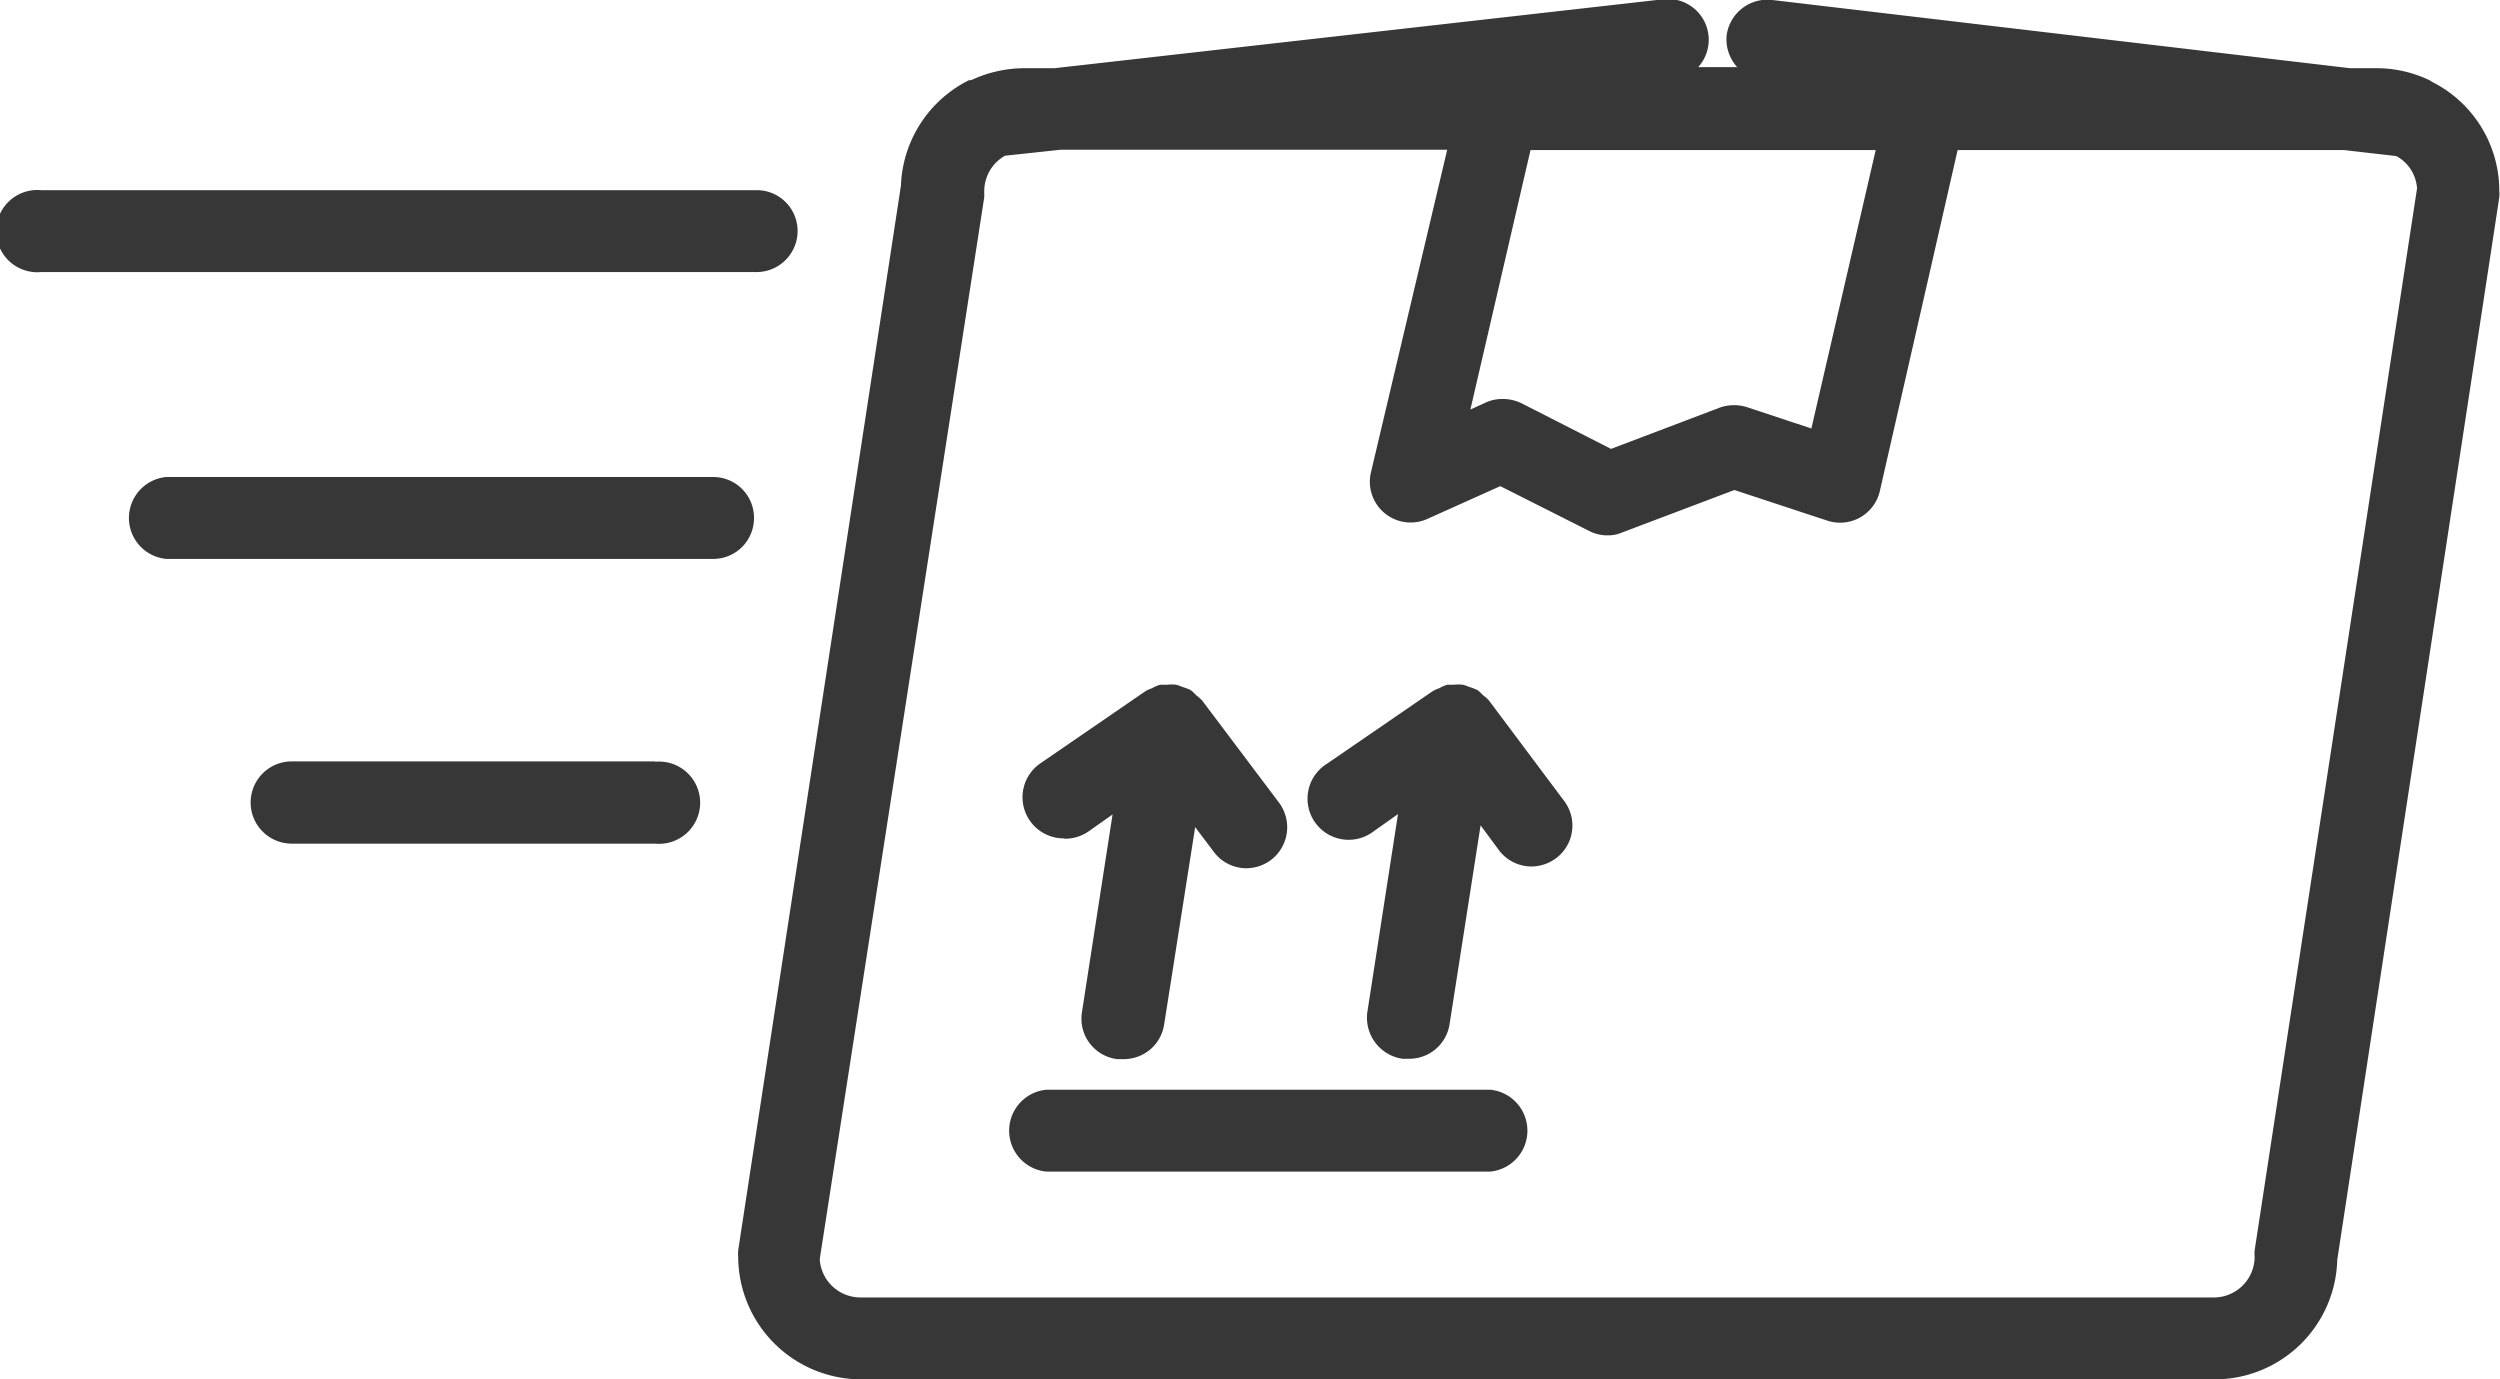
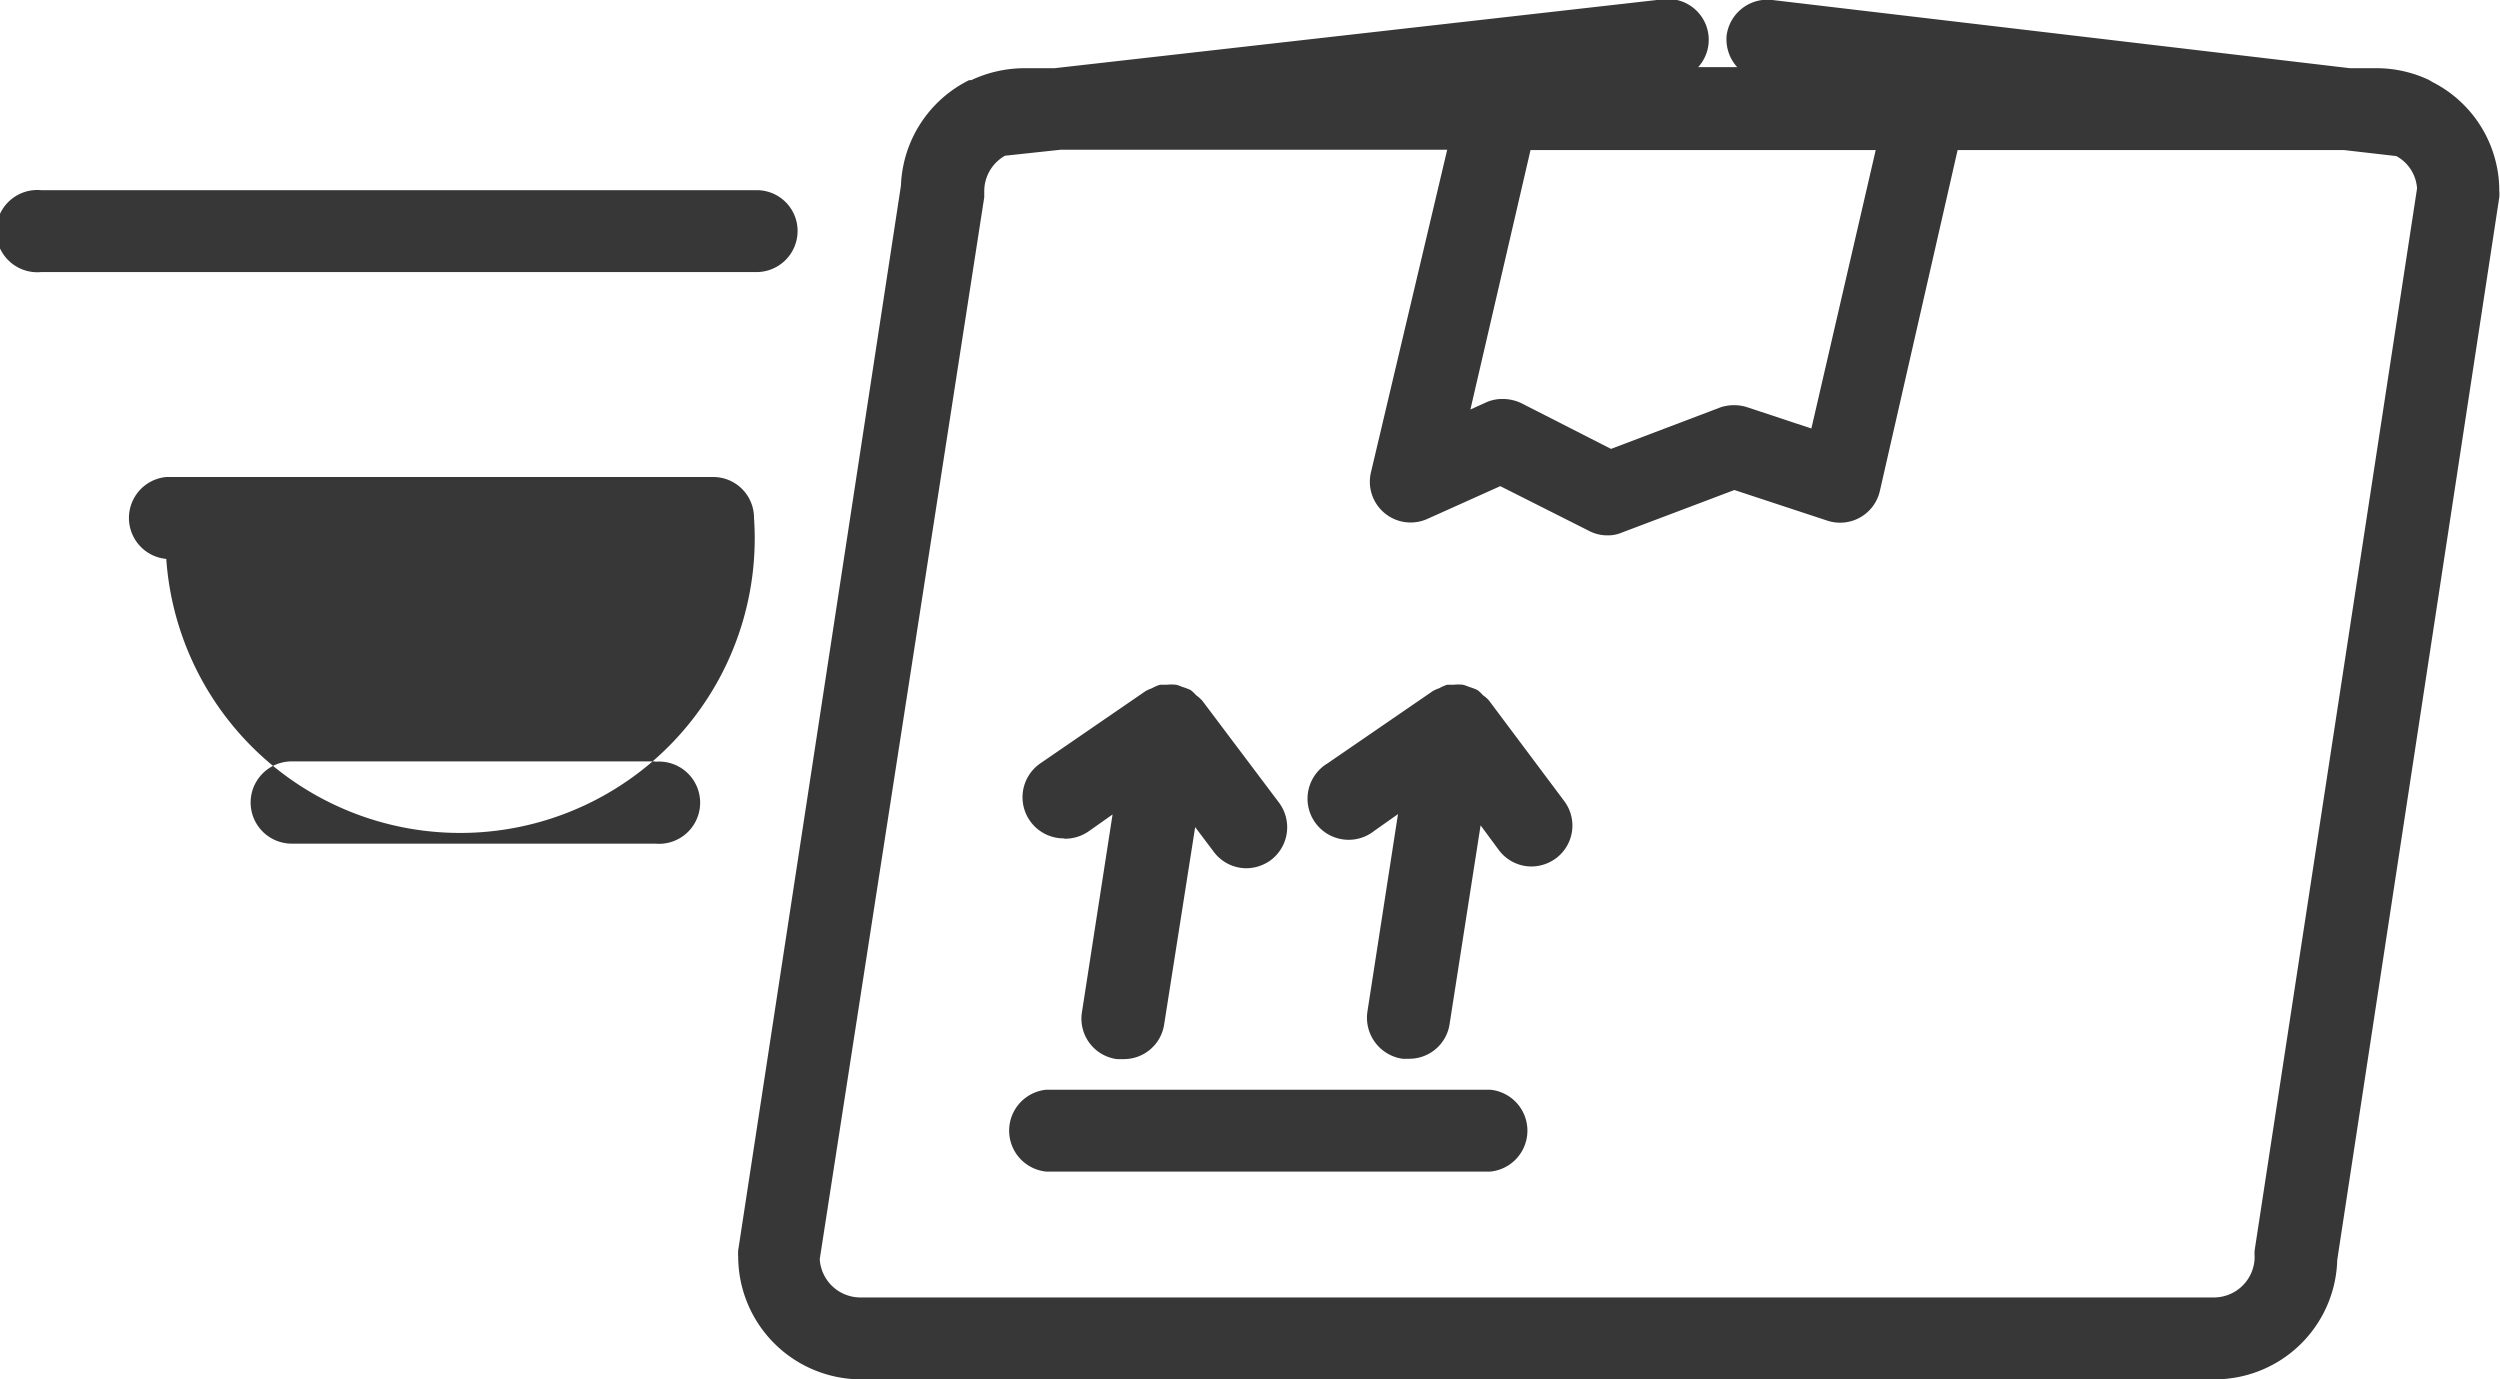
<svg xmlns="http://www.w3.org/2000/svg" viewBox="0 0 71.12 39.24">
  <defs>
    <style>
															.cls-3 {
																fill: #373737;
																fill-rule: evenodd;
															}
														</style>
  </defs>
  <title>Ship box</title>
  <g id="Слой_2" data-name="Слой 2">
    <g id="Слой_1-2" data-name="Слой 1">
      <g id="Ship_box" data-name="Ship box">
-         <path class="cls-3" d="M21.45,14.73a1.16,1.16,0,0,0-1.16-1.16H4.73a1.17,1.17,0,0,0,0,2.33H20.29A1.16,1.16,0,0,0,21.45,14.73Zm-2.81,6.93H8.3A1.17,1.17,0,1,0,8.3,24H18.64a1.17,1.17,0,1,0,0-2.33ZM22.69,6.57a1.16,1.16,0,0,0-1.17-1.16H1.17a1.17,1.17,0,1,0,0,2.33H21.52A1.17,1.17,0,0,0,22.69,6.57ZM30.3,23.86a1.18,1.18,0,0,0,.67-.21l.68-.48-.87,5.62a1.16,1.16,0,0,0,1,1.34h.19a1.16,1.16,0,0,0,1.15-1L34,23.53l.52.69a1.16,1.16,0,0,0,.94.48,1.19,1.19,0,0,0,.69-.23,1.17,1.17,0,0,0,.24-1.63L34.2,19.93a1.22,1.22,0,0,0-.17-.15,1.14,1.14,0,0,0-.16-.15,1.7,1.7,0,0,0-.24-.09,1.15,1.15,0,0,0-.17-.06,1.22,1.22,0,0,0-.27,0H33a1.15,1.15,0,0,0-.23.1,1,1,0,0,0-.18.08l-3,2.06a1.17,1.17,0,0,0,.66,2.13ZM42.39,31H29.77a1.17,1.17,0,0,0,0,2.33H42.39a1.17,1.17,0,0,0,0-2.33ZM69.19,2.33l-.08-.05a3.5,3.5,0,0,0-1.49-.34h-.77L50.42,0a1.17,1.17,0,0,0-1.3,1,1.18,1.18,0,0,0,.3.91H48.31a1.16,1.16,0,0,0-1-1.93L30,1.94h-.87a3.59,3.59,0,0,0-1.5.34l-.06,0a3.49,3.49,0,0,0-1.94,3L21,35.57a1.1,1.1,0,0,0,0,.18,3.5,3.5,0,0,0,3.5,3.49H63a3.49,3.49,0,0,0,3.49-3.4L71.1,5.61a1.1,1.1,0,0,0,0-.18A3.47,3.47,0,0,0,69.19,2.33ZM43.54,4.27h9.82l-1.83,7.92-1.81-.6a1.23,1.23,0,0,0-.78,0l-3.11,1.18-2.55-1.3a1.24,1.24,0,0,0-.53-.12,1.12,1.12,0,0,0-.48.1l-.44.2Zm20.6,31.3a1.1,1.1,0,0,0,0,.18A1.16,1.16,0,0,1,63,36.91H24.48a1.16,1.16,0,0,1-1.16-1.09L28,5.61c0-.06,0-.12,0-.18a1.16,1.16,0,0,1,.59-1l1.58-.17h11L39,13.44a1.16,1.16,0,0,0,1.61,1.32l2.07-.93,2.52,1.27a1.12,1.12,0,0,0,.53.13,1,1,0,0,0,.41-.08l3.2-1.21,2.64.87a1.16,1.16,0,0,0,1.5-.85l2.21-9.69h11l1.48.17a1.13,1.13,0,0,1,.59.92ZM42.36,19.93a.83.83,0,0,0-.17-.15,1.14,1.14,0,0,0-.16-.15,1.7,1.7,0,0,0-.24-.09,1.15,1.15,0,0,0-.17-.06,1.22,1.22,0,0,0-.27,0h-.18a1.15,1.15,0,0,0-.23.1,1,1,0,0,0-.18.08l-3,2.06a1.17,1.17,0,1,0,1.33,1.92l.68-.48-.87,5.62a1.18,1.18,0,0,0,1,1.34h.19a1.16,1.16,0,0,0,1.15-1l.88-5.64.51.69a1.16,1.16,0,0,0,.94.48,1.19,1.19,0,0,0,.69-.23,1.16,1.16,0,0,0,.24-1.63Z" />
+         <path class="cls-3" d="M21.45,14.73a1.16,1.16,0,0,0-1.16-1.16H4.73a1.17,1.17,0,0,0,0,2.33A1.16,1.16,0,0,0,21.45,14.73Zm-2.81,6.93H8.3A1.17,1.17,0,1,0,8.3,24H18.64a1.17,1.17,0,1,0,0-2.33ZM22.69,6.57a1.16,1.16,0,0,0-1.17-1.16H1.17a1.17,1.17,0,1,0,0,2.33H21.52A1.17,1.17,0,0,0,22.69,6.57ZM30.3,23.86a1.18,1.18,0,0,0,.67-.21l.68-.48-.87,5.62a1.16,1.16,0,0,0,1,1.34h.19a1.16,1.16,0,0,0,1.15-1L34,23.53l.52.69a1.16,1.16,0,0,0,.94.48,1.19,1.19,0,0,0,.69-.23,1.17,1.17,0,0,0,.24-1.63L34.2,19.93a1.22,1.22,0,0,0-.17-.15,1.14,1.14,0,0,0-.16-.15,1.7,1.7,0,0,0-.24-.09,1.15,1.15,0,0,0-.17-.06,1.22,1.22,0,0,0-.27,0H33a1.15,1.15,0,0,0-.23.1,1,1,0,0,0-.18.08l-3,2.06a1.17,1.17,0,0,0,.66,2.13ZM42.39,31H29.77a1.17,1.17,0,0,0,0,2.33H42.39a1.17,1.17,0,0,0,0-2.33ZM69.19,2.33l-.08-.05a3.5,3.5,0,0,0-1.49-.34h-.77L50.42,0a1.17,1.17,0,0,0-1.3,1,1.18,1.18,0,0,0,.3.91H48.31a1.16,1.16,0,0,0-1-1.93L30,1.94h-.87a3.59,3.59,0,0,0-1.5.34l-.06,0a3.49,3.49,0,0,0-1.94,3L21,35.57a1.1,1.1,0,0,0,0,.18,3.5,3.5,0,0,0,3.5,3.49H63a3.49,3.49,0,0,0,3.49-3.4L71.1,5.61a1.1,1.1,0,0,0,0-.18A3.47,3.47,0,0,0,69.19,2.33ZM43.54,4.27h9.82l-1.83,7.92-1.81-.6a1.23,1.23,0,0,0-.78,0l-3.11,1.18-2.55-1.3a1.24,1.24,0,0,0-.53-.12,1.12,1.12,0,0,0-.48.1l-.44.2Zm20.6,31.3a1.1,1.1,0,0,0,0,.18A1.16,1.16,0,0,1,63,36.91H24.48a1.16,1.16,0,0,1-1.16-1.09L28,5.61c0-.06,0-.12,0-.18a1.16,1.16,0,0,1,.59-1l1.58-.17h11L39,13.44a1.16,1.16,0,0,0,1.61,1.32l2.07-.93,2.52,1.27a1.12,1.12,0,0,0,.53.13,1,1,0,0,0,.41-.08l3.2-1.21,2.64.87a1.16,1.16,0,0,0,1.5-.85l2.21-9.69h11l1.48.17a1.13,1.13,0,0,1,.59.92ZM42.36,19.93a.83.83,0,0,0-.17-.15,1.14,1.14,0,0,0-.16-.15,1.7,1.7,0,0,0-.24-.09,1.15,1.15,0,0,0-.17-.06,1.22,1.22,0,0,0-.27,0h-.18a1.15,1.15,0,0,0-.23.1,1,1,0,0,0-.18.08l-3,2.06a1.17,1.17,0,1,0,1.33,1.92l.68-.48-.87,5.62a1.18,1.18,0,0,0,1,1.34h.19a1.16,1.16,0,0,0,1.15-1l.88-5.64.51.69a1.16,1.16,0,0,0,.94.48,1.19,1.19,0,0,0,.69-.23,1.16,1.16,0,0,0,.24-1.63Z" />
      </g>
    </g>
  </g>
</svg>